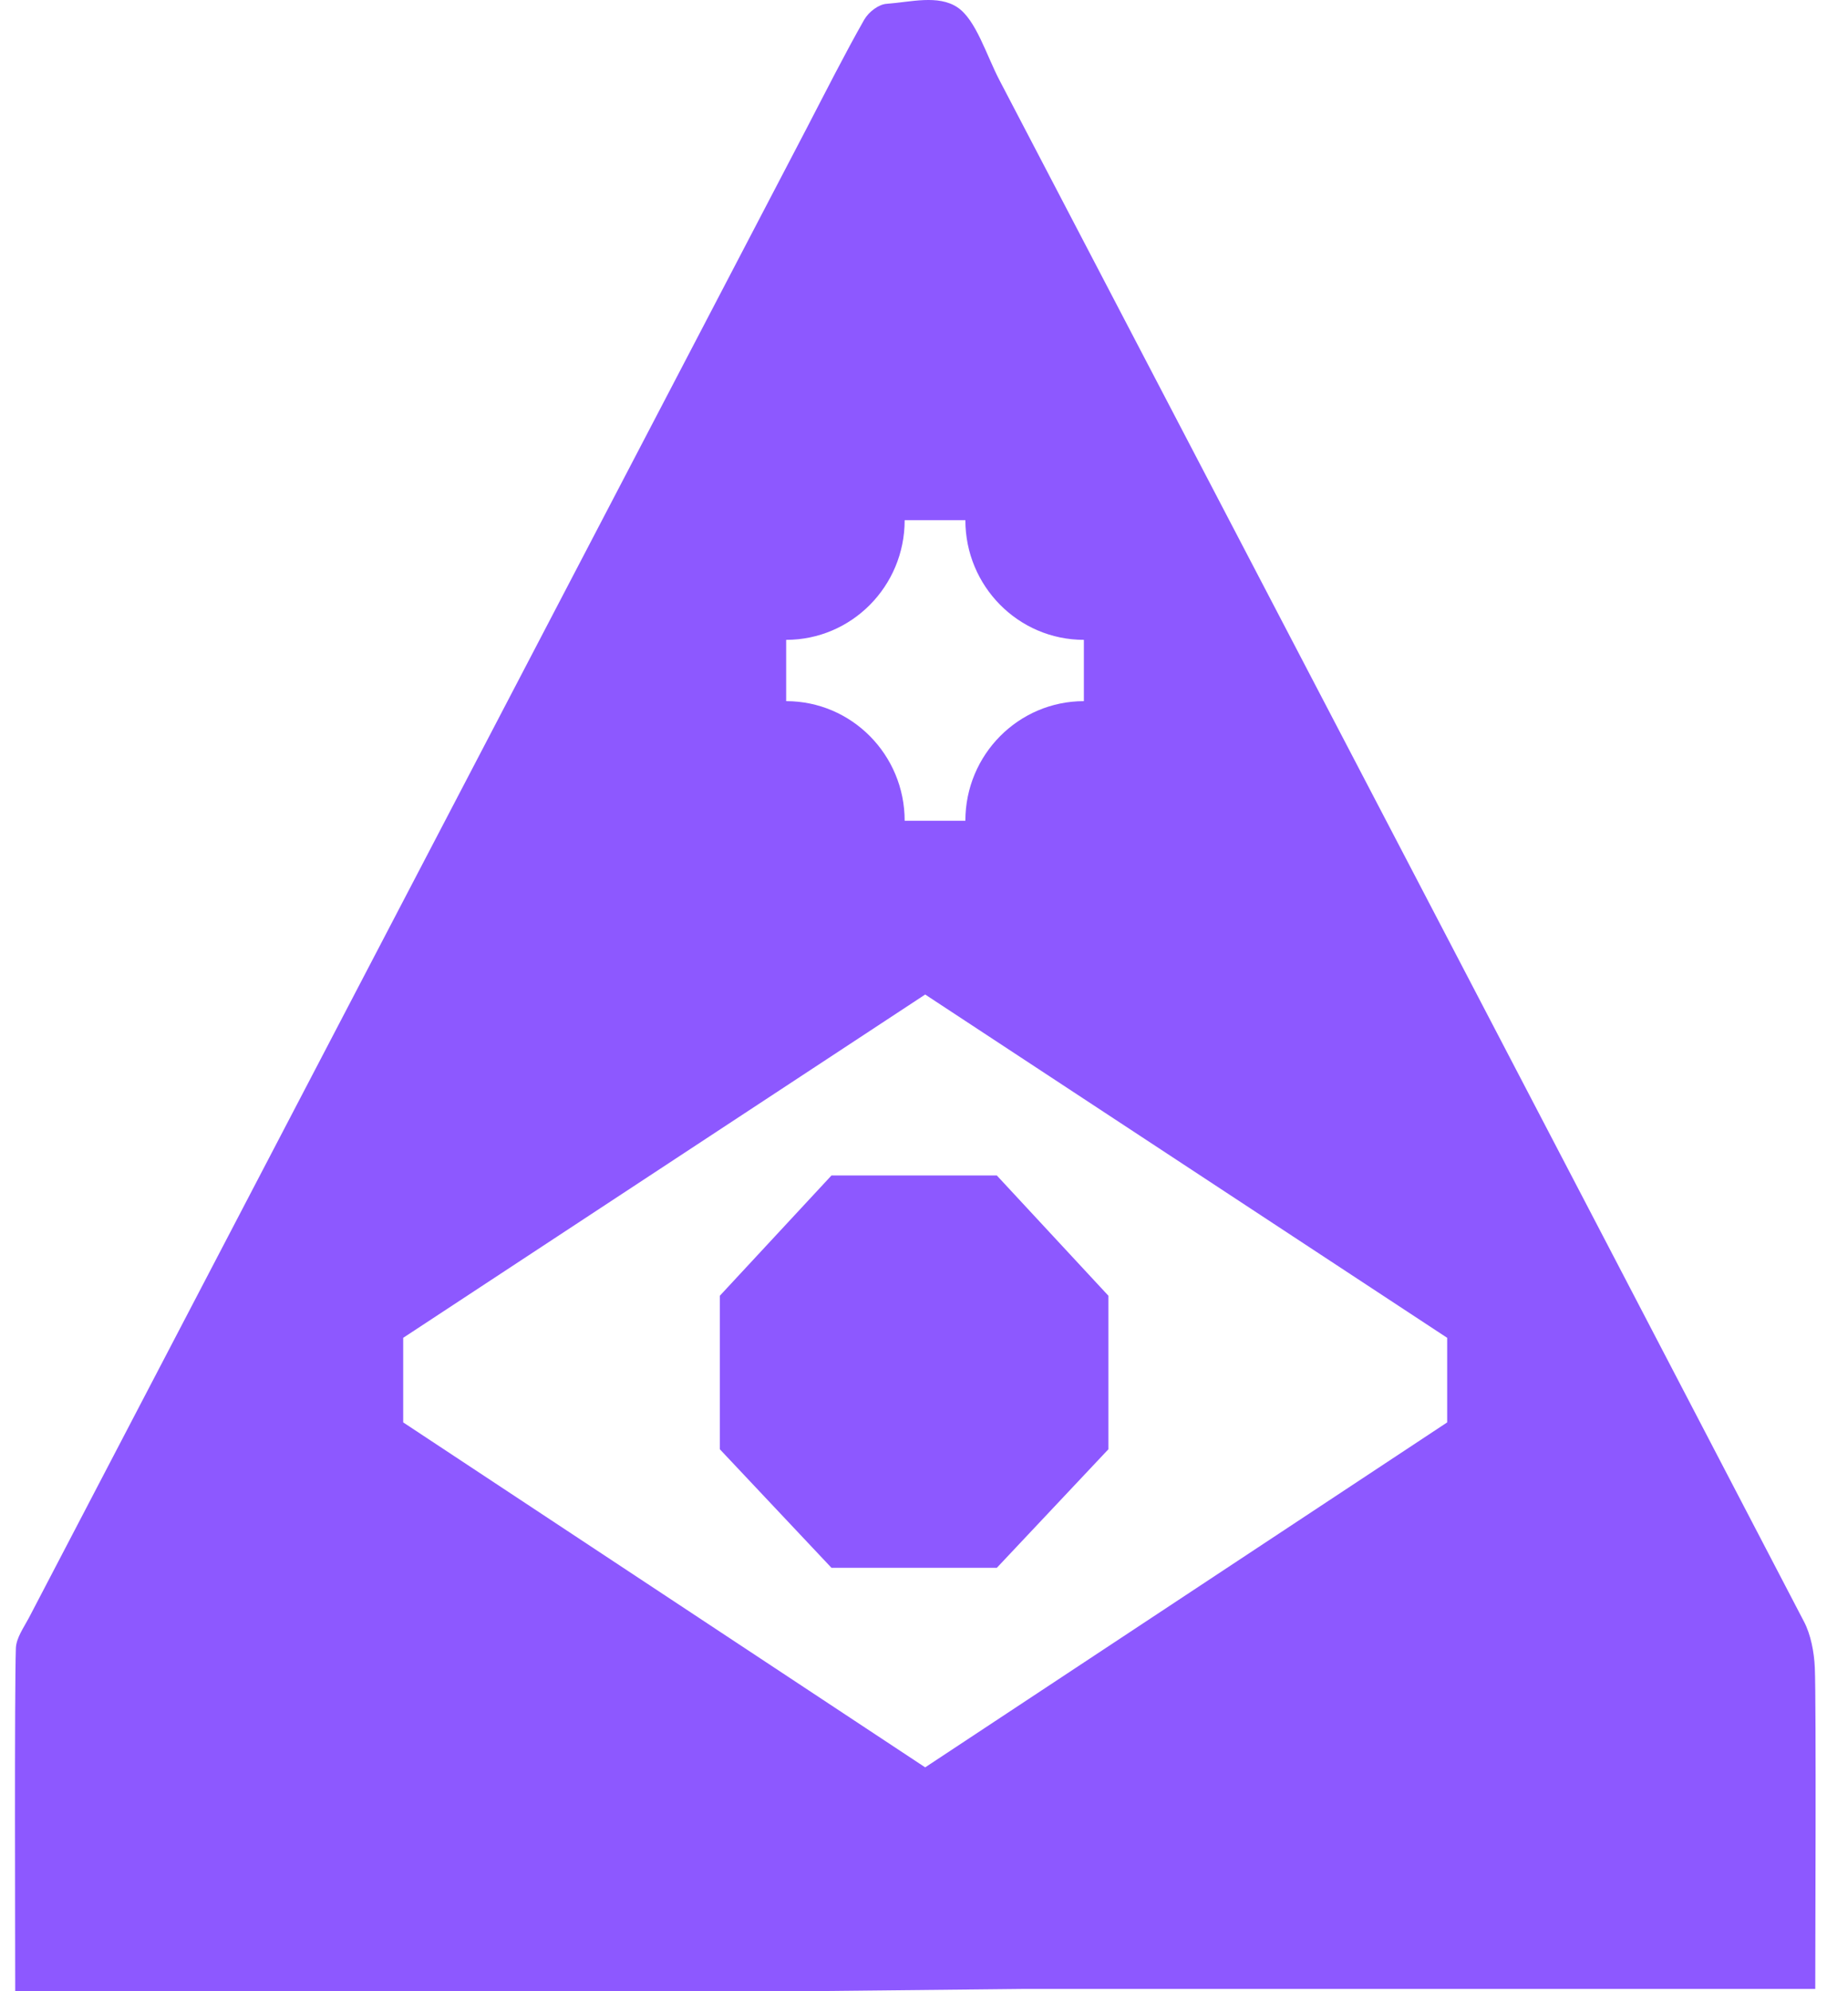
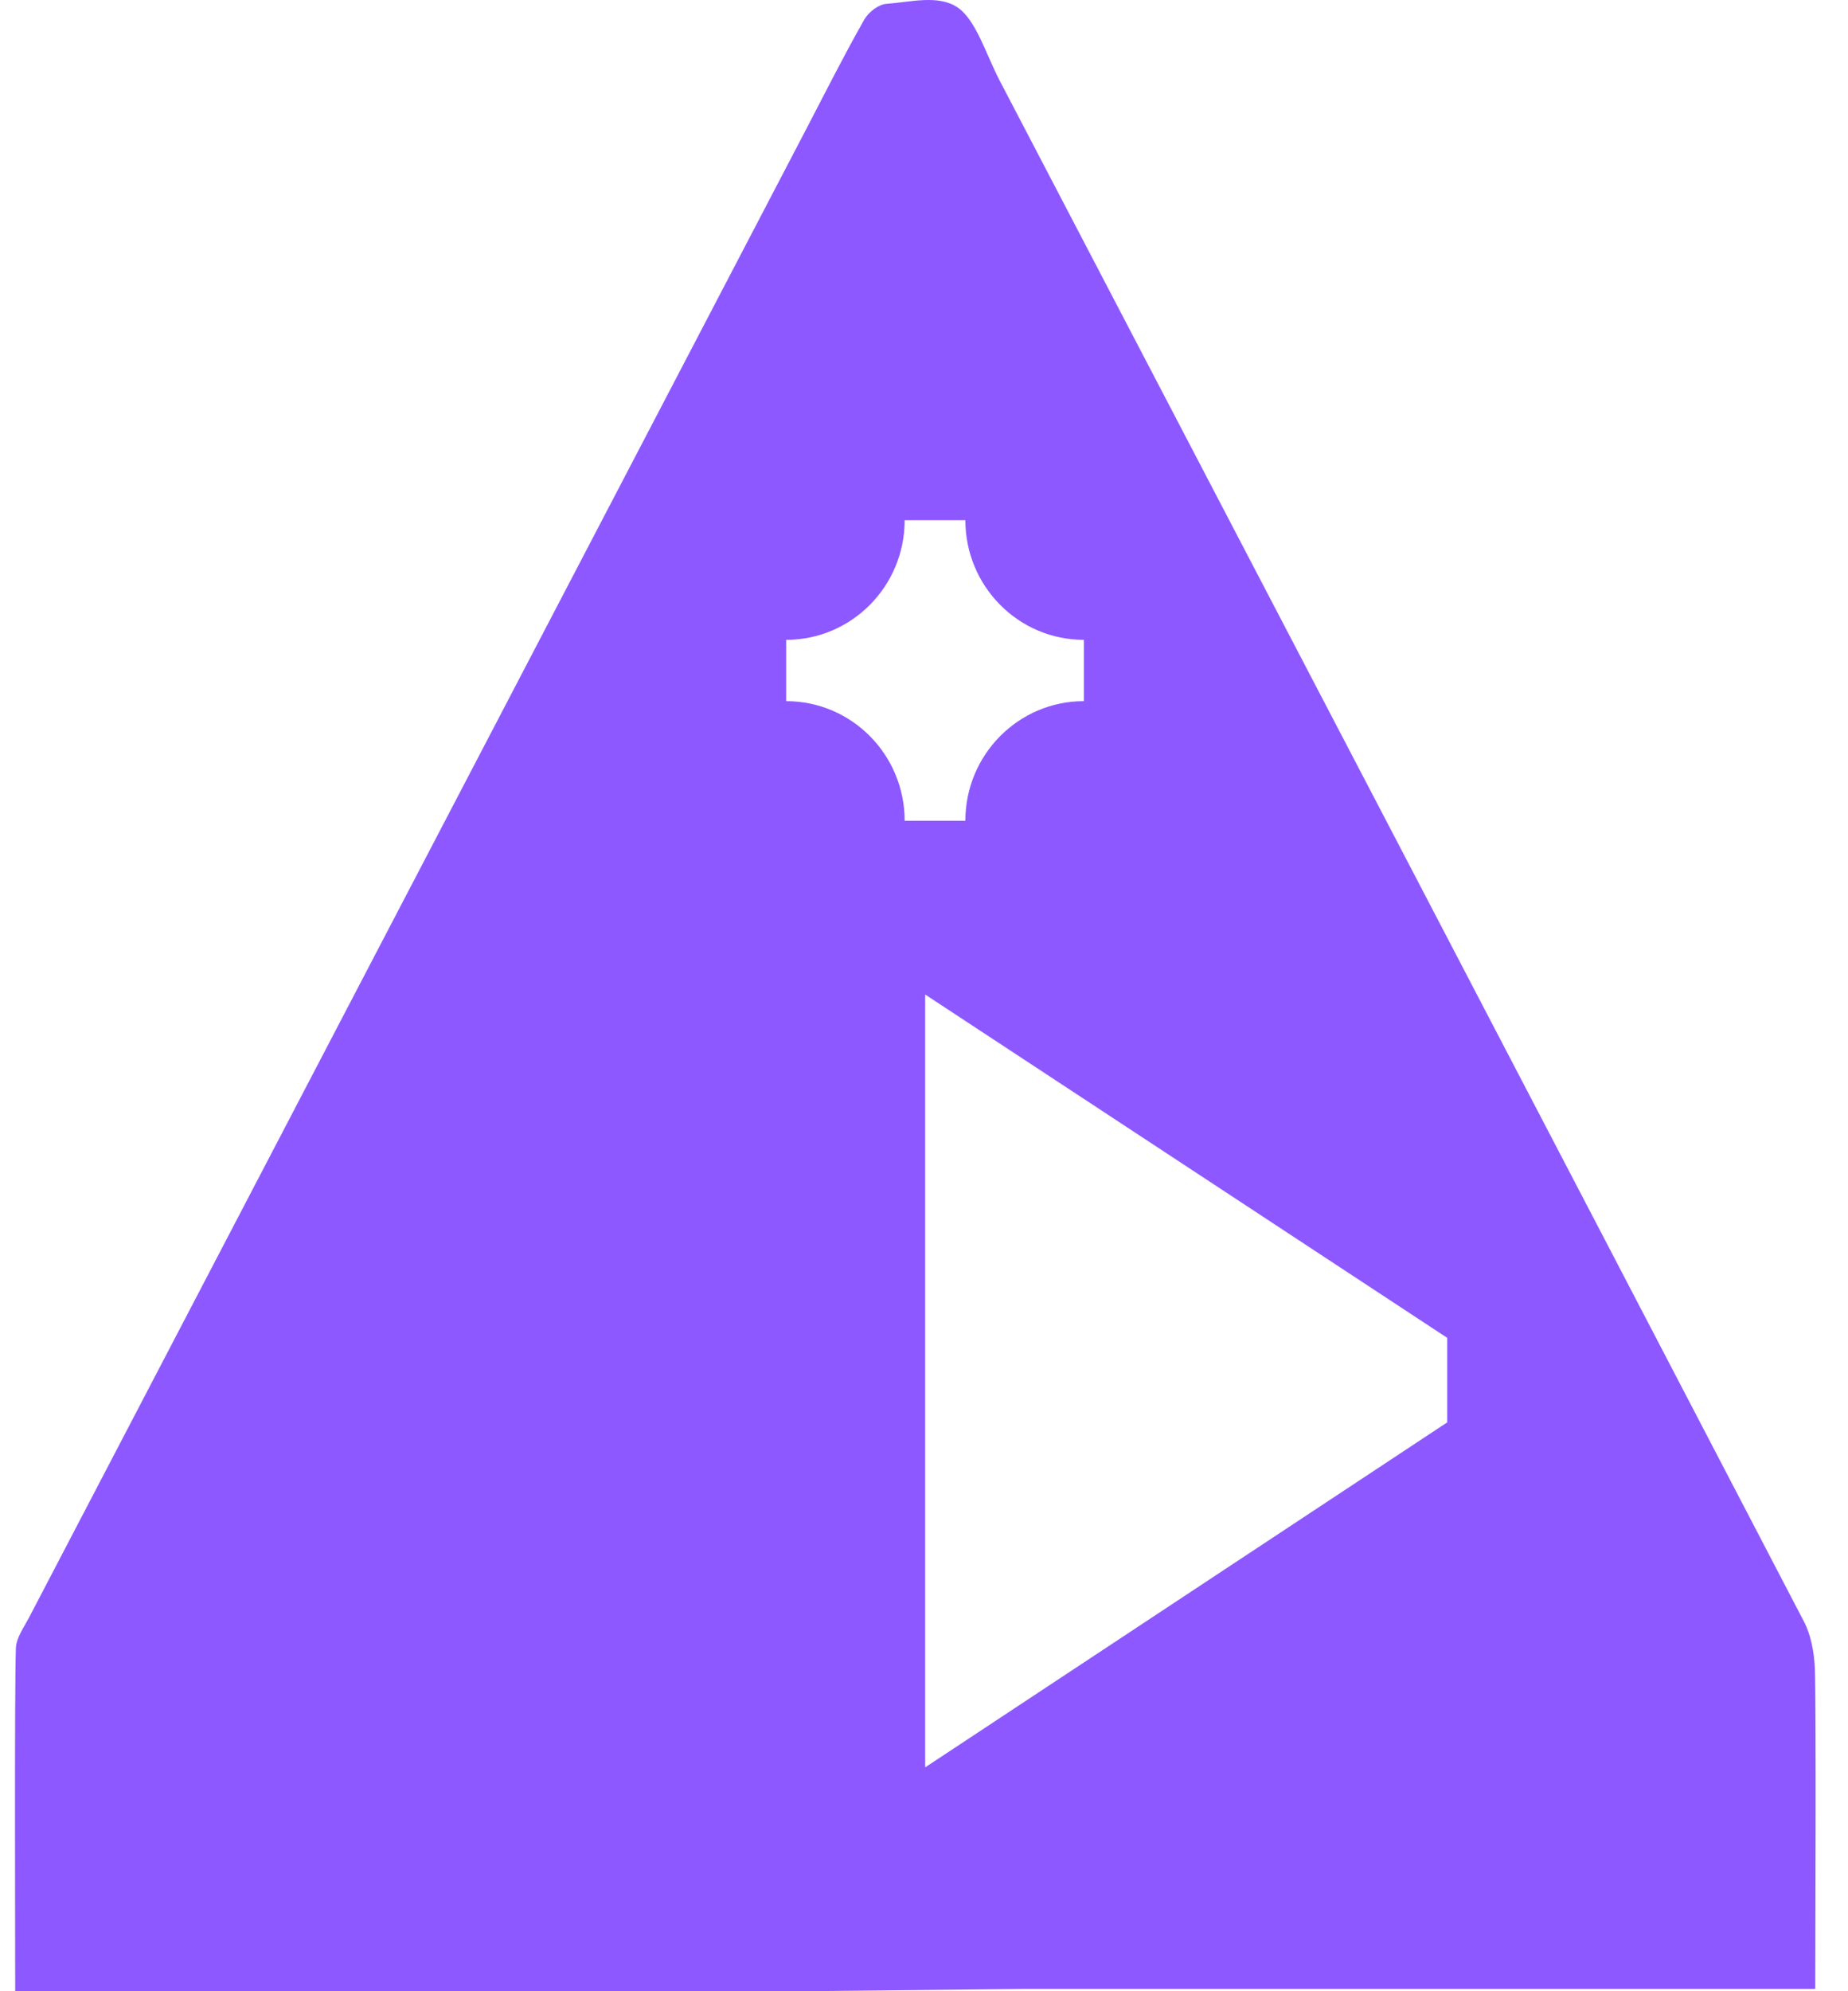
<svg xmlns="http://www.w3.org/2000/svg" width="39" height="42" viewBox="0 0 39 42" fill="none">
-   <path d="M15.191 27.331V30.568L17.547 33.069H21.037L23.392 30.568V27.331L21.037 24.794H17.547L15.191 27.331Z" fill="#8D58FF" />
-   <path d="M38.3 35.183C38.287 34.848 38.212 34.469 38.07 34.202C32.419 23.363 26.758 12.533 21.098 1.702C20.815 1.163 20.599 0.418 20.206 0.155C19.799 -0.117 19.216 0.044 18.716 0.08C18.553 0.088 18.341 0.24 18.239 0.414C17.819 1.154 17.43 1.925 17.033 2.688C11.558 13.166 6.083 23.648 0.609 34.126C0.503 34.327 0.344 34.545 0.335 34.764C0.304 35.669 0.321 41.037 0.321 42C5.885 42 11.395 42 16.953 42L21.65 41.951C27.267 41.951 32.777 41.951 38.309 41.951C38.309 41.144 38.331 35.932 38.3 35.183ZM16.591 13.496C17.97 13.496 19.092 12.368 19.092 10.972H20.373C20.373 12.363 21.491 13.496 22.874 13.496V14.789C21.496 14.789 20.373 15.917 20.373 17.312H19.092C19.092 15.921 17.974 14.789 16.591 14.789V13.496ZM30.541 30.002L19.525 37.278L8.509 30.002V28.218L19.525 20.977L30.541 28.218V30.002Z" fill="#8D58FF" />
+   <path d="M38.3 35.183C38.287 34.848 38.212 34.469 38.07 34.202C32.419 23.363 26.758 12.533 21.098 1.702C20.815 1.163 20.599 0.418 20.206 0.155C19.799 -0.117 19.216 0.044 18.716 0.08C18.553 0.088 18.341 0.24 18.239 0.414C17.819 1.154 17.43 1.925 17.033 2.688C11.558 13.166 6.083 23.648 0.609 34.126C0.503 34.327 0.344 34.545 0.335 34.764C0.304 35.669 0.321 41.037 0.321 42C5.885 42 11.395 42 16.953 42L21.65 41.951C27.267 41.951 32.777 41.951 38.309 41.951C38.309 41.144 38.331 35.932 38.3 35.183ZM16.591 13.496C17.97 13.496 19.092 12.368 19.092 10.972H20.373C20.373 12.363 21.491 13.496 22.874 13.496V14.789C21.496 14.789 20.373 15.917 20.373 17.312H19.092C19.092 15.921 17.974 14.789 16.591 14.789V13.496ZM30.541 30.002L19.525 37.278V28.218L19.525 20.977L30.541 28.218V30.002Z" fill="#8D58FF" />
</svg>